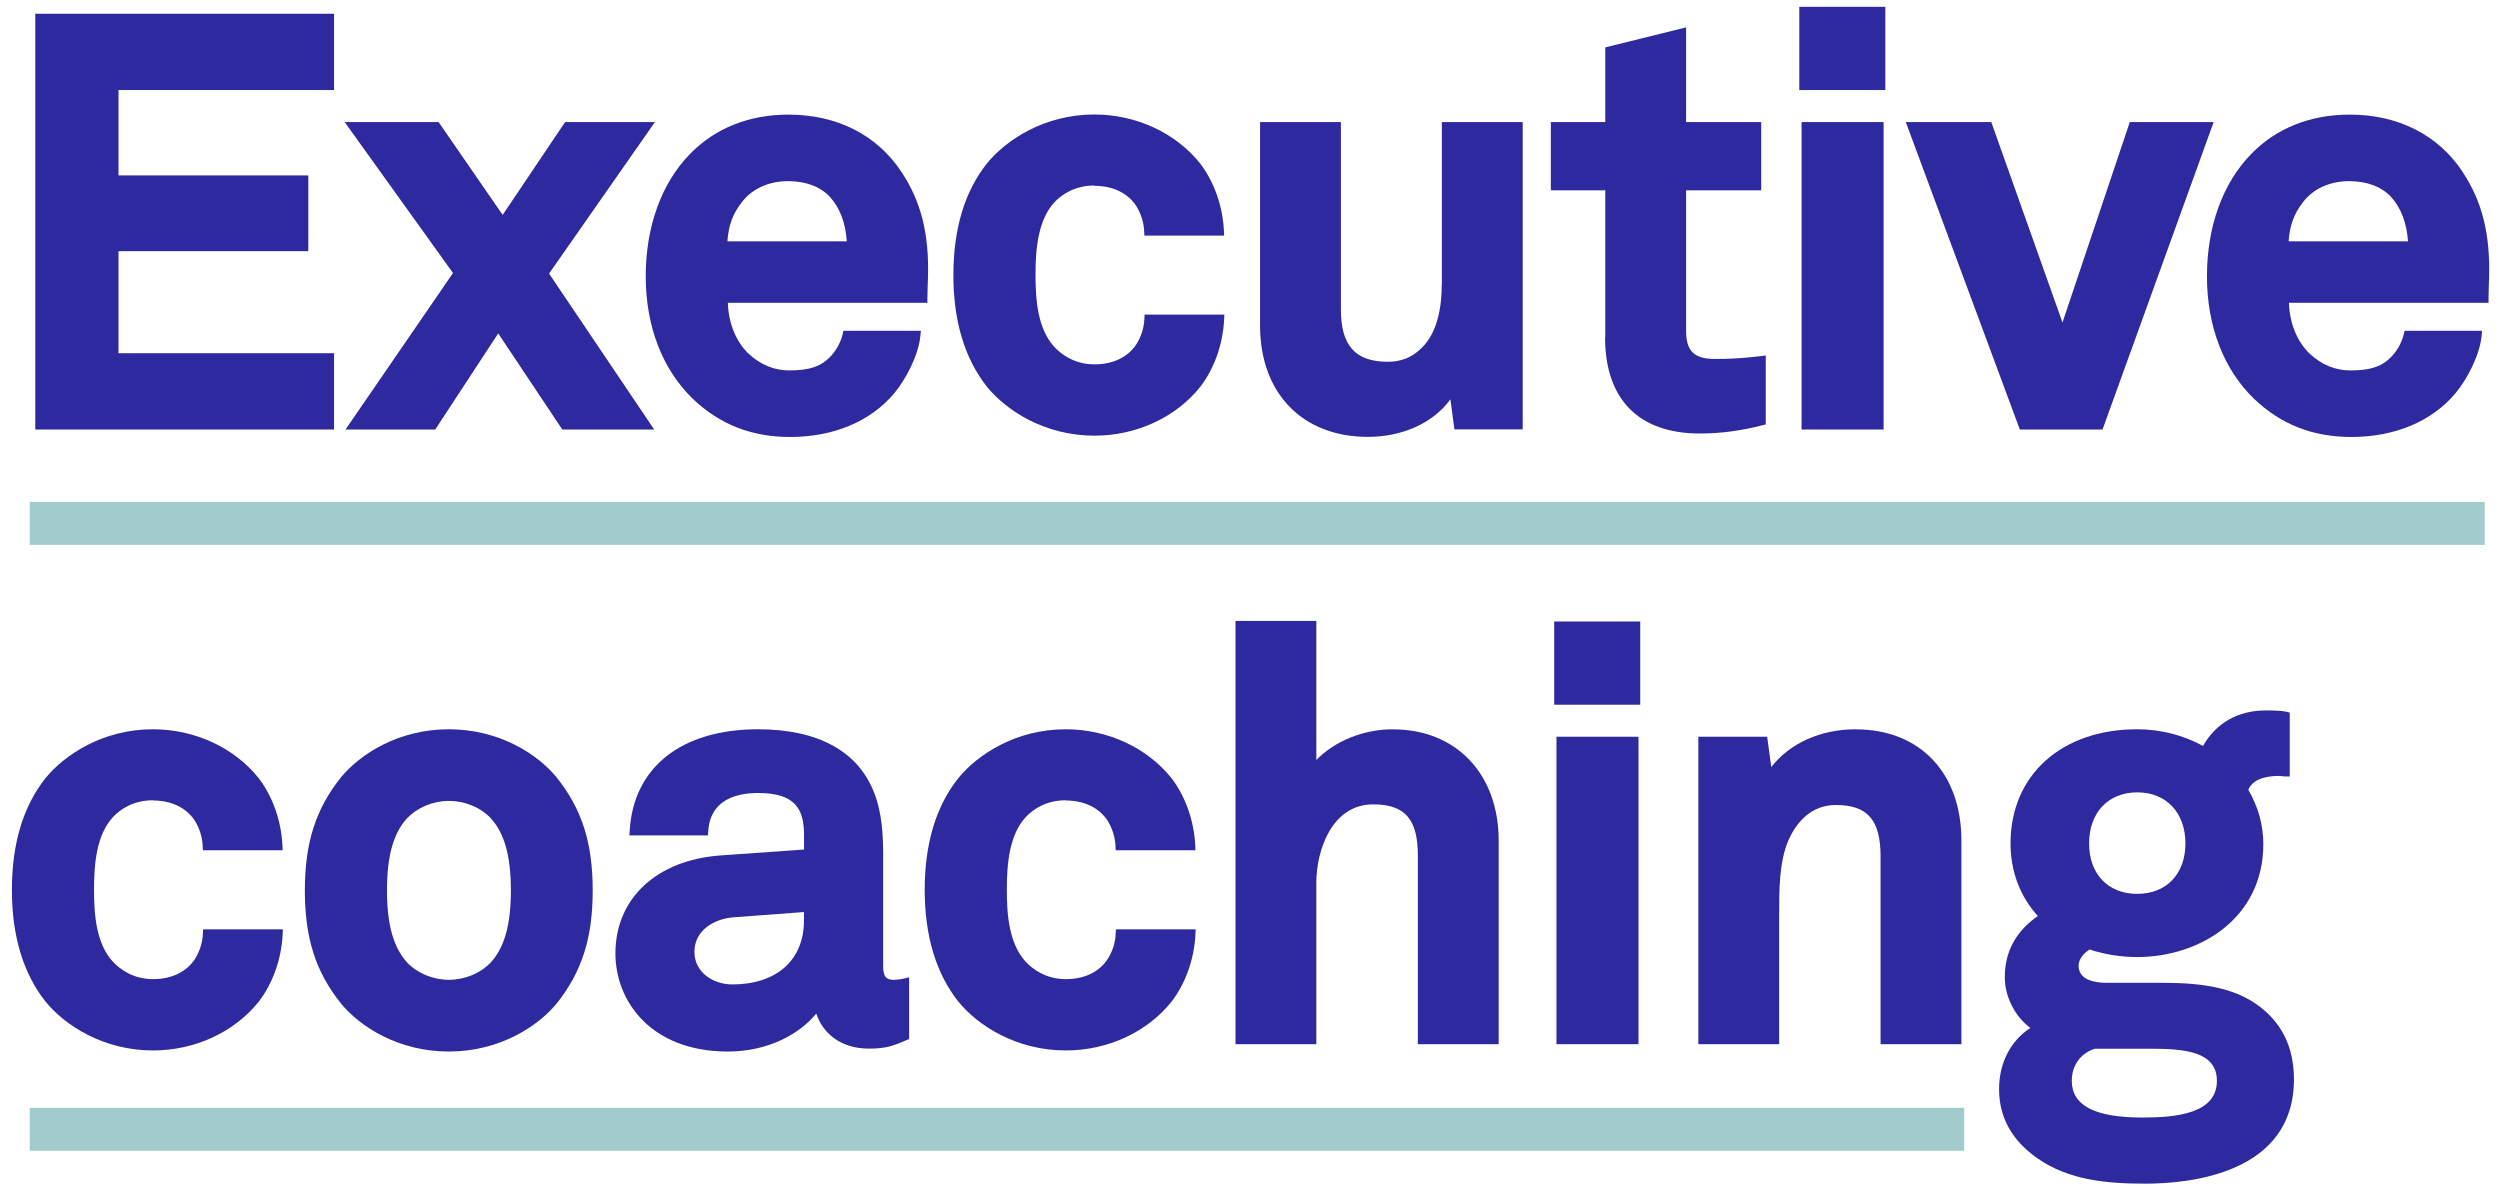
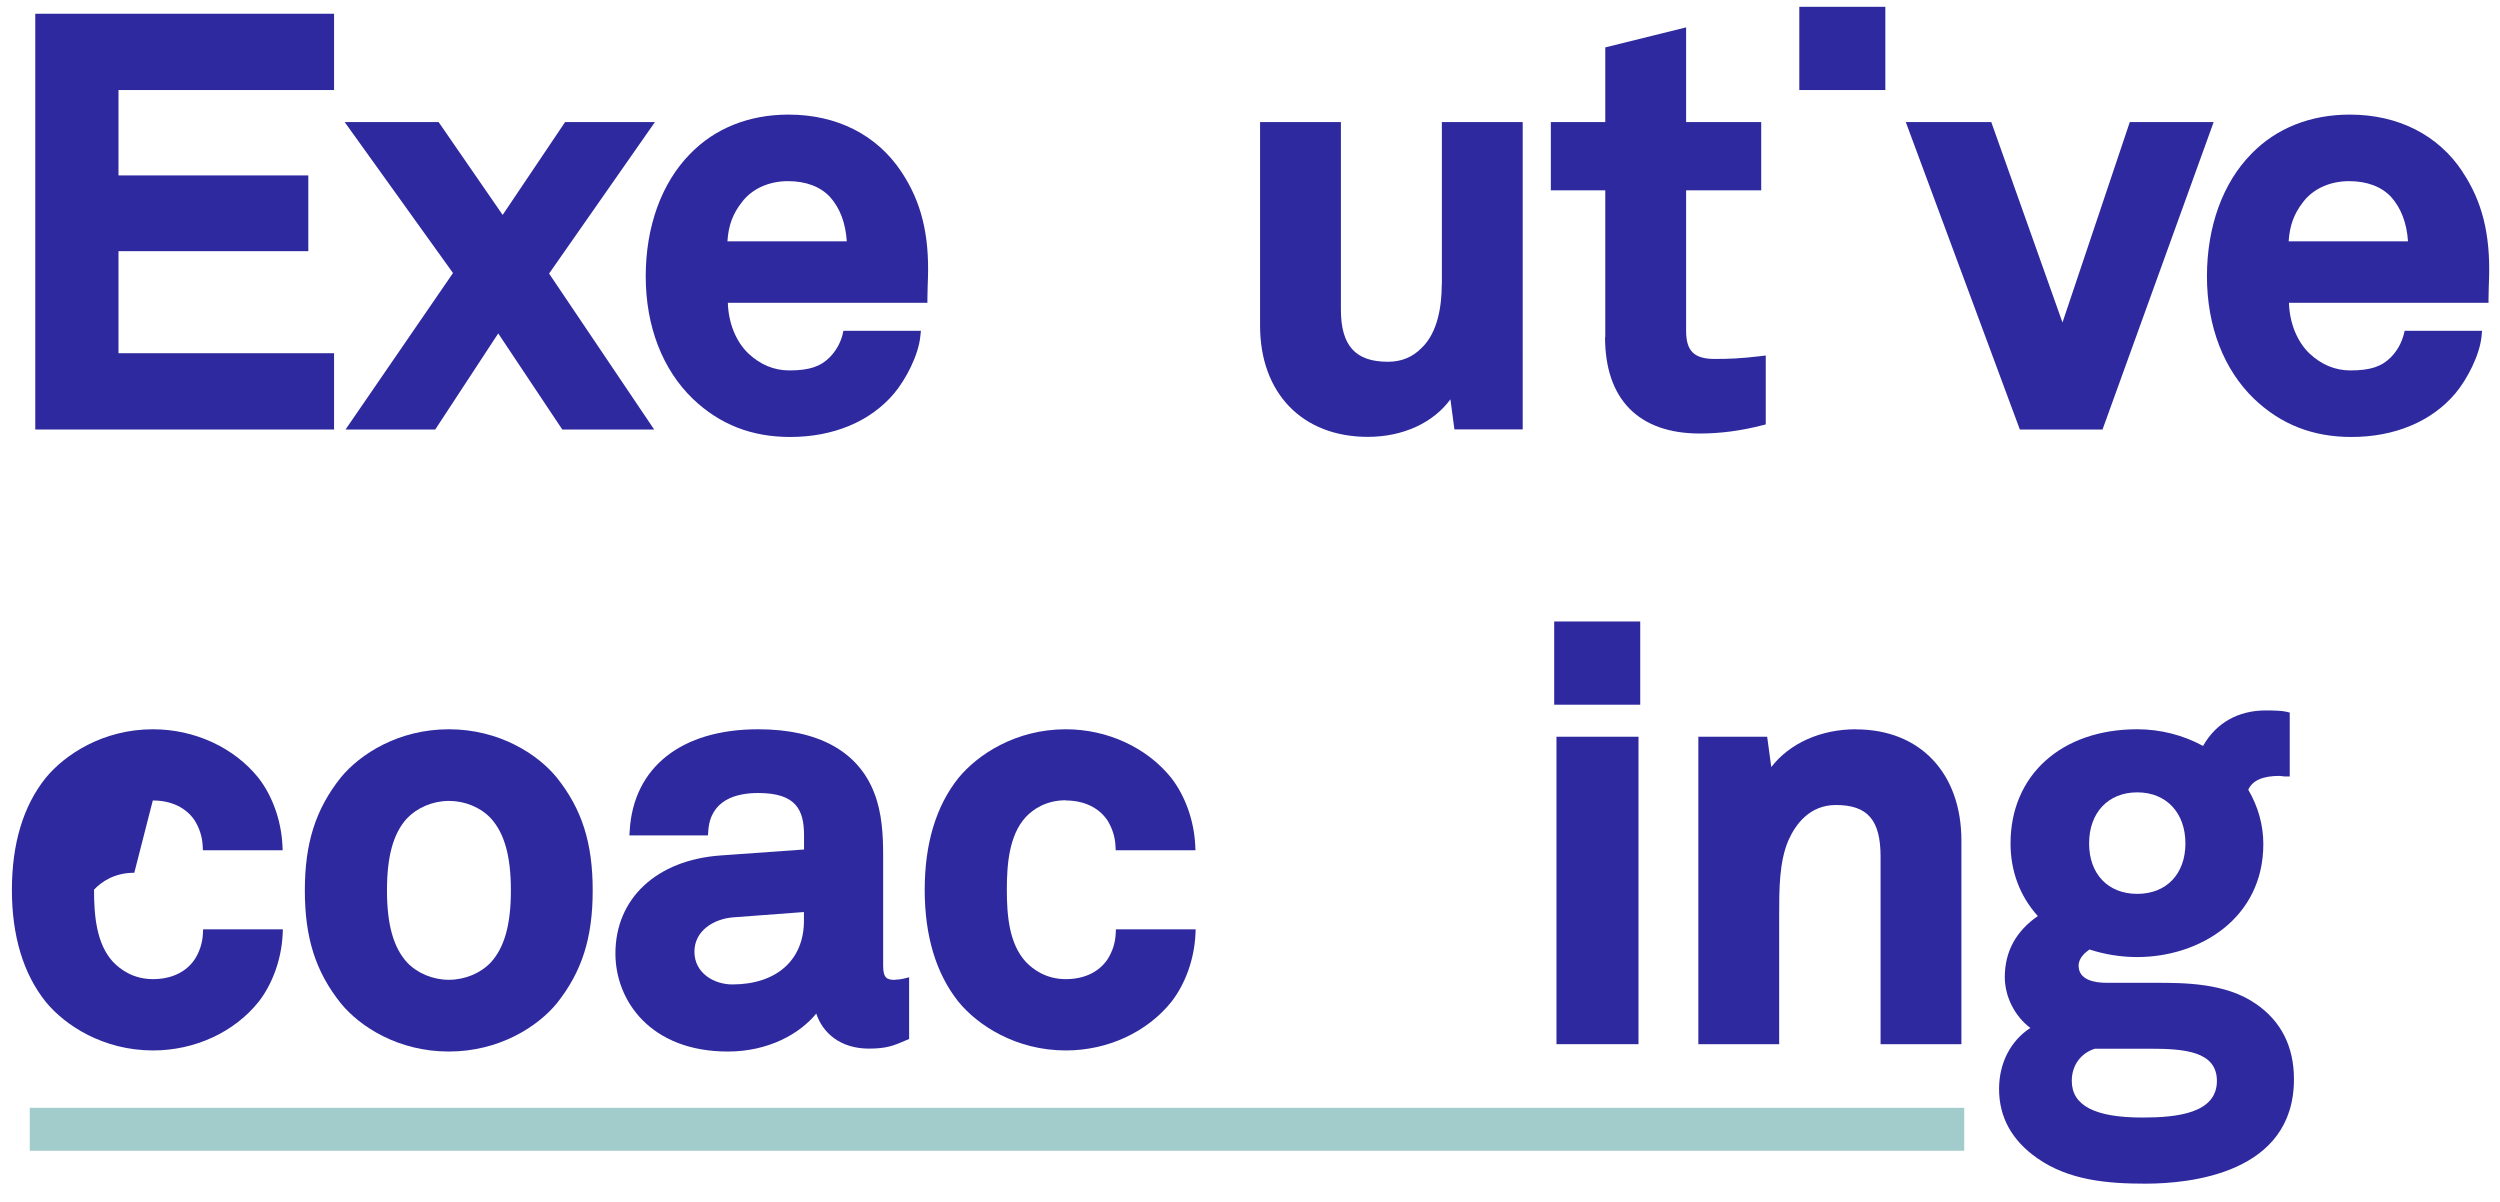
<svg xmlns="http://www.w3.org/2000/svg" id="Layer_1" version="1.1" viewBox="0 0 231.02 111.06">
  <defs>
    <style>
      .st0 {
        fill: #2e299f;
      }

      .st1 {
        fill: #a2cccb;
      }
    </style>
  </defs>
  <g>
    <polygon class="st0" points="30.87 32.64 10.95 32.64 10.95 23.21 28.49 23.21 28.49 16.21 10.95 16.21 10.95 8.32 30.87 8.32 30.87 1.27 3.26 1.27 3.26 39.69 30.87 39.69 30.87 32.64" />
    <polygon class="st0" points="31.93 39.69 40.22 39.69 46.04 30.81 51.96 39.69 60.45 39.69 50.74 25.28 60.52 11.28 52.22 11.28 46.45 19.86 40.53 11.28 31.85 11.28 41.86 25.23 31.93 39.69" />
    <path class="st0" d="M77.87,30.89c-.22.84-.62,1.54-1.21,2.14-.86.86-1.91,1.2-3.73,1.2-1.4,0-2.68-.53-3.79-1.58-1.14-1.1-1.83-2.82-1.88-4.67h18.44v-.43c0-.58.05-1.84.05-1.84.13-4.07-.63-7.1-2.46-9.84-2.25-3.4-5.95-5.28-10.42-5.28-3.64,0-6.79,1.25-9.1,3.63-2.64,2.69-4.1,6.71-4.1,11.32s1.55,8.62,4.37,11.33c2.48,2.36,5.42,3.51,8.98,3.51,4,0,7.41-1.43,9.6-4.02,1.08-1.29,2.26-3.53,2.43-5.32l.05-.47h-7.16l-.08.32ZM68.55,18.69c.93-1.24,2.49-1.95,4.27-1.95,1.64,0,2.98.5,3.87,1.45.92,1.02,1.45,2.4,1.56,4.11h-11.03c.1-1.49.5-2.55,1.33-3.61Z" />
-     <path class="st0" d="M101.12,17.17c1.72,0,3.09.67,3.88,1.86.44.72.69,1.51.73,2.34l.02.4h7.37l-.02-.45c-.11-2.29-.92-4.56-2.21-6.23-2.26-2.82-5.91-4.51-9.76-4.51-4.6,0-8.14,2.33-9.92,4.51-2.07,2.6-3.11,6.07-3.11,10.33s1.05,7.74,3.12,10.34c1.78,2.18,5.32,4.5,9.92,4.5,3.86,0,7.51-1.68,9.77-4.51,1.29-1.67,2.1-3.94,2.21-6.23l.02-.45h-7.37l-.02.4c-.04.84-.29,1.62-.73,2.33-.79,1.21-2.17,1.87-3.88,1.87-1.81,0-3.02-.88-3.71-1.61-1.54-1.69-1.74-4.31-1.74-6.66s.21-5.02,1.74-6.7c.67-.71,1.87-1.56,3.72-1.56Z" />
    <path class="st0" d="M133.23,26.28c0,1.89-.33,4.44-1.89,5.9-.84.84-1.85,1.25-3.09,1.25-3,0-4.34-1.49-4.34-4.82V11.28h-7.47v18.81c0,6.25,3.91,10.28,9.96,10.28,3.24,0,6.05-1.3,7.63-3.47l.37,2.78h6.31V11.28h-7.47v15Z" />
    <path class="st0" d="M148.32,31.16c0,5.74,3.11,8.9,8.75,8.9,1.91,0,3.8-.25,5.78-.76l.32-.08v-6.37l-.47.06c-1.87.22-2.97.26-4.24.26-1.91,0-2.65-.73-2.65-2.6v-12.98h6.94v-6.31h-6.94V2.53l-7.47,1.85v6.9h-5.03v6.31h5.03v13.56Z" />
    <rect class="st0" x="166.27" y=".63" width="7.95" height="7.69" />
-     <rect class="st0" x="166.48" y="11.28" width="7.58" height="28.41" />
    <polygon class="st0" points="194.29 39.69 204.56 11.28 196.81 11.28 190.59 29.8 184.01 11.28 176.11 11.28 186.65 39.69 194.29 39.69" />
    <path class="st0" d="M227.56,15.87c-2.25-3.4-5.95-5.28-10.42-5.28-3.64,0-6.79,1.25-9.1,3.63-2.64,2.69-4.1,6.71-4.1,11.32s1.55,8.62,4.37,11.33c2.48,2.36,5.42,3.51,8.98,3.51,4,0,7.41-1.43,9.6-4.02,1.08-1.29,2.26-3.53,2.43-5.32l.04-.47h-7.15l-.08.32c-.22.84-.62,1.54-1.21,2.14-.86.86-1.91,1.2-3.73,1.2-1.4,0-2.68-.53-3.79-1.58-1.14-1.1-1.83-2.82-1.88-4.67h18.44v-.43c0-.58.05-1.84.05-1.84.12-4.07-.63-7.1-2.46-9.84ZM212.81,18.69c.93-1.24,2.49-1.95,4.27-1.95,1.64,0,2.98.5,3.87,1.45.92,1.02,1.45,2.4,1.57,4.11h-11.03c.1-1.49.5-2.55,1.32-3.61Z" />
-     <path class="st0" d="M14.12,73.97c1.72,0,3.09.67,3.88,1.86.44.72.69,1.51.73,2.34l.02.4h7.37l-.02-.45c-.11-2.29-.92-4.56-2.21-6.23-2.26-2.82-5.91-4.5-9.76-4.5-4.6,0-8.14,2.33-9.92,4.51-2.07,2.6-3.11,6.07-3.11,10.33s1.05,7.74,3.12,10.34c1.78,2.18,5.32,4.5,9.92,4.5,3.86,0,7.51-1.68,9.77-4.51,1.29-1.67,2.1-3.94,2.21-6.23l.02-.45h-7.37l-.02.4c-.04.84-.29,1.62-.73,2.33-.79,1.21-2.17,1.87-3.88,1.87-1.81,0-3.02-.88-3.71-1.61-1.54-1.69-1.74-4.31-1.74-6.66s.21-5.02,1.74-6.7c.67-.71,1.86-1.56,3.72-1.56Z" />
+     <path class="st0" d="M14.12,73.97c1.72,0,3.09.67,3.88,1.86.44.72.69,1.51.73,2.34l.02.4h7.37l-.02-.45c-.11-2.29-.92-4.56-2.21-6.23-2.26-2.82-5.91-4.5-9.76-4.5-4.6,0-8.14,2.33-9.92,4.51-2.07,2.6-3.11,6.07-3.11,10.33s1.05,7.74,3.12,10.34c1.78,2.18,5.32,4.5,9.92,4.5,3.86,0,7.51-1.68,9.77-4.51,1.29-1.67,2.1-3.94,2.21-6.23l.02-.45h-7.37l-.02.4c-.04.84-.29,1.62-.73,2.33-.79,1.21-2.17,1.87-3.88,1.87-1.81,0-3.02-.88-3.71-1.61-1.54-1.69-1.74-4.31-1.74-6.66c.67-.71,1.86-1.56,3.72-1.56Z" />
    <path class="st0" d="M41.48,67.39c-4.67,0-8.21,2.3-9.98,4.45-2.33,2.93-3.33,6.05-3.33,10.44s.99,7.51,3.33,10.44c1.76,2.15,5.3,4.45,9.97,4.45s8.21-2.3,9.98-4.45c2.33-2.93,3.32-6.05,3.32-10.44s-.99-7.51-3.33-10.44c-1.76-2.15-5.3-4.45-9.97-4.45ZM37.61,75.63c.95-1.01,2.4-1.62,3.88-1.62s2.92.6,3.87,1.61c1.26,1.39,1.85,3.5,1.85,6.66s-.59,5.26-1.85,6.65c-.96,1.01-2.4,1.61-3.88,1.61s-2.92-.6-3.87-1.61c-1.26-1.39-1.85-3.5-1.85-6.66s.59-5.27,1.85-6.65Z" />
    <path class="st0" d="M82.72,90.55c-.78,0-1.11-.18-1.11-1.32v-10.23c0-1.79-.1-3.88-.82-5.72-1.48-3.85-5.19-5.89-10.73-5.89-7.08,0-11.52,3.5-11.87,9.36l-.03.45h7.26l.03-.4c.18-2.91,2.61-3.52,4.61-3.52,3.52,0,4.24,1.57,4.24,3.92v1.3l-7.71.55c-5.91.42-9.72,3.97-9.72,9.06,0,4.37,3.25,9.06,10.39,9.06,3.76,0,6.66-1.65,8.17-3.51.57,1.74,2.17,3.24,4.87,3.24,1.64,0,2.3-.28,3.45-.78l.26-.11v-5.7l-.53.13s-.38.09-.75.09ZM74.29,84.28v.81c0,3.63-2.54,5.88-6.62,5.88-1.7,0-3.5-1.06-3.5-3.02s1.8-3.04,3.58-3.18l6.54-.49Z" />
    <path class="st0" d="M98.47,73.97c1.72,0,3.09.67,3.88,1.86.44.72.69,1.51.73,2.34l.02.4h7.37l-.02-.45c-.11-2.29-.92-4.56-2.21-6.23-2.26-2.82-5.91-4.5-9.76-4.5-4.6,0-8.14,2.33-9.92,4.51-2.07,2.6-3.11,6.07-3.11,10.33s1.05,7.74,3.12,10.34c1.78,2.18,5.32,4.5,9.92,4.5,3.86,0,7.51-1.68,9.77-4.51,1.29-1.67,2.1-3.94,2.21-6.23l.02-.45h-7.37l-.02.4c-.04.84-.29,1.62-.73,2.33-.79,1.21-2.17,1.87-3.88,1.87-1.81,0-3.02-.88-3.71-1.61-1.54-1.69-1.74-4.31-1.74-6.66s.21-5.02,1.74-6.7c.67-.71,1.86-1.56,3.72-1.56Z" />
-     <path class="st0" d="M128.74,67.39c-2.75,0-5.4,1.09-7.1,2.84v-12.85h-7.47v39.11h7.47v-14.95c0-2.9,1.4-7.21,5.25-7.21,2.94,0,4.13,1.37,4.13,4.72v17.44h7.47v-18.81c0-6.15-3.92-10.28-9.75-10.28Z" />
    <rect class="st0" x="143.62" y="57.43" width="7.95" height="7.69" />
    <rect class="st0" x="143.83" y="68.08" width="7.58" height="28.41" />
    <path class="st0" d="M171.52,67.39c-3.28,0-6.13,1.29-7.84,3.49l-.38-2.8h-6.36v28.41h7.47v-12.01c0-2.28,0-4.86.86-6.84.66-1.48,1.96-3.25,4.38-3.25,2.93,0,4.13,1.38,4.13,4.77v17.33h7.47v-18.81c0-6.25-3.83-10.28-9.75-10.28Z" />
    <path class="st0" d="M208.44,92.75c-2.78-1.93-6.64-1.93-9.2-1.93h-4.56c-1.18,0-2.6-.28-2.6-1.59,0-.72.65-1.25,1.01-1.49,1.4.46,2.91.7,4.4.7,5.79,0,11.66-3.59,11.66-10.44,0-1.75-.47-3.44-1.39-5.02.37-.85,1.33-1.28,2.87-1.28.06,0,.13.01.21.02.11.02.23.03.33.03h.42v-5.9l-.32-.08c-.42-.1-1.2-.12-1.9-.12-2.55,0-4.59,1.16-5.79,3.28-1.86-1.01-3.95-1.54-6.08-1.54-7.01,0-11.71,4.24-11.71,10.55,0,2.57.87,4.88,2.52,6.71-2.03,1.41-3.05,3.3-3.05,5.64,0,1.82.93,3.63,2.36,4.7-1.83,1.19-2.89,3.25-2.89,5.64,0,2.61,1.18,4.75,3.52,6.39,2.94,2.07,6.54,2.36,10,2.36,4.13,0,13.73-.94,13.73-9.65,0-3.02-1.18-5.36-3.52-6.97ZM197.5,82.6c-2.7,0-4.45-1.83-4.45-4.66s1.75-4.72,4.45-4.72,4.45,1.9,4.45,4.72-1.75,4.66-4.45,4.66ZM204.86,99.88c0,3-3.68,3.39-6.89,3.39-4.39,0-6.52-1.11-6.52-3.39,0-1.42.81-2.55,2.13-2.97h5.13c3.11,0,6.15.23,6.15,2.97Z" />
  </g>
-   <rect class="st1" x="2.75" y="46.38" width="226.86" height="3.97" />
  <rect class="st1" x="2.75" y="102.37" width="178.76" height="3.97" />
</svg>